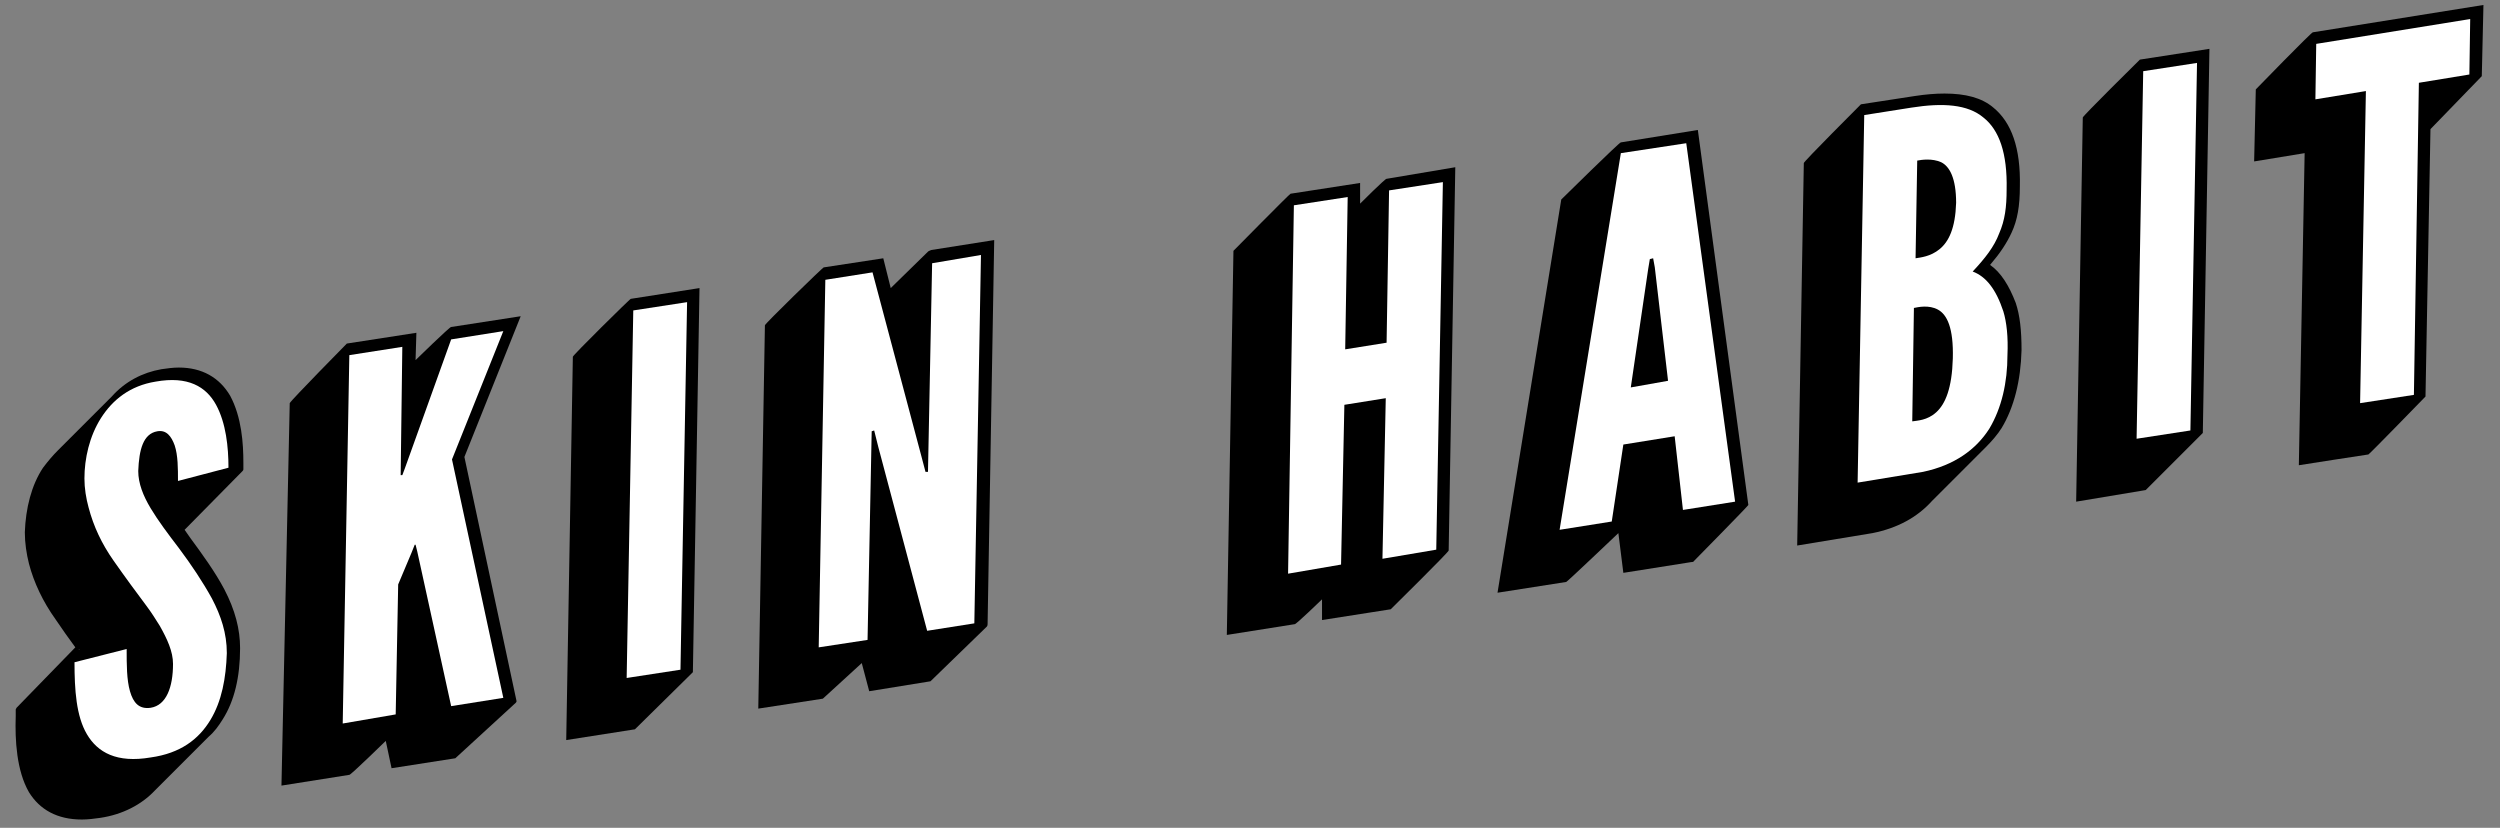
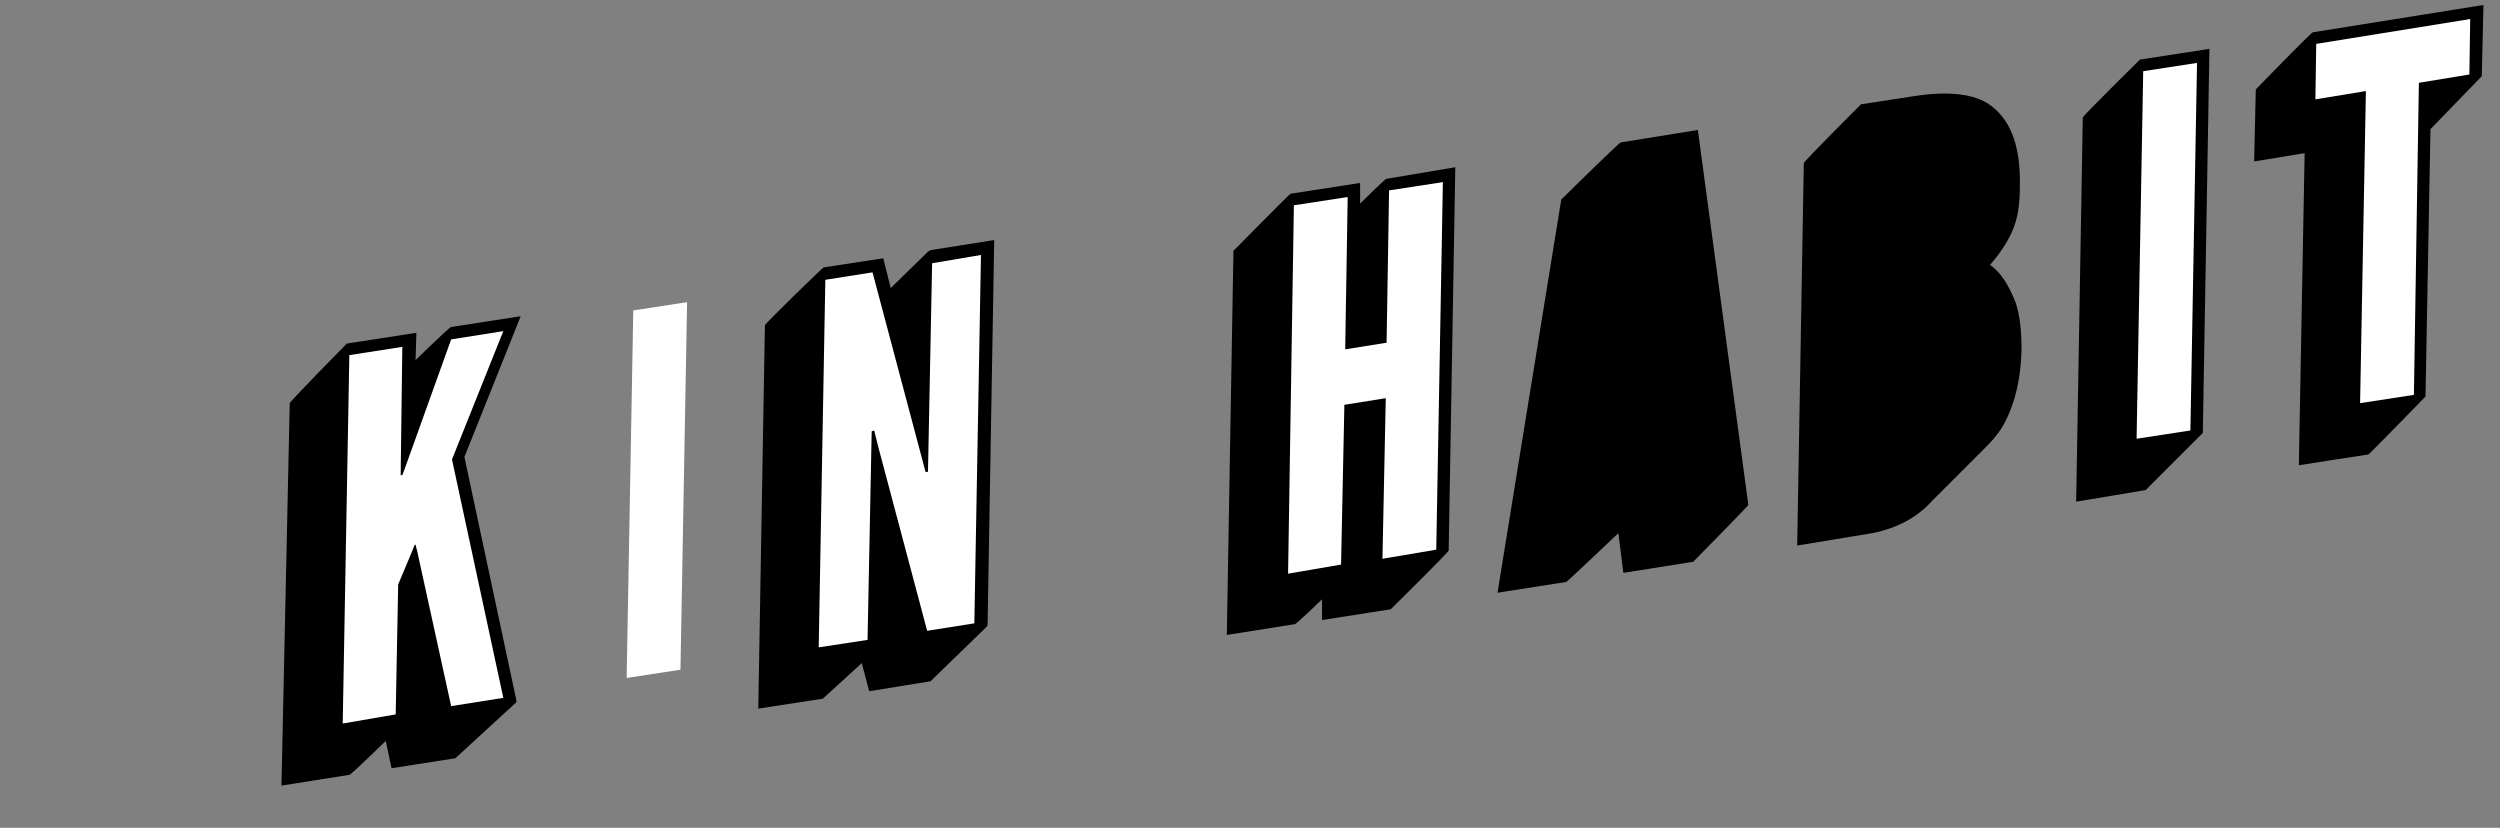
<svg xmlns="http://www.w3.org/2000/svg" version="1.1" id="Layer_1" x="0px" y="0px" viewBox="0 0 302 100" style="enable-background:new 0 0 302 100;" xml:space="preserve">
  <rect x="0" y="0" width="302" height="100" fill="#808080" stroke="none" />
  <style type="text/css">
	.st0{fill:#FFFFFF;}
</style>
  <g id="drop_shadow_1_">
    <g>
-       <path d="M21.6,44.4c-0.7,0-1.4,0.1-2.1,0.2c-2.3,0.4-4.4,1.5-6,3.3c-0.2,0.2-0.3,0.3-0.5,0.5s-0.3,0.3-0.5,0.5s-0.3,0.3-0.5,0.5    s-0.3,0.3-0.5,0.5s-0.3,0.3-0.5,0.5s-0.3,0.3-0.5,0.5s-0.3,0.3-0.5,0.5s-0.3,0.3-0.5,0.5S9.2,52.2,9,52.4s-0.3,0.3-0.5,0.5    S8.2,53.2,8,53.4s-0.3,0.3-0.5,0.5S7.2,54.2,7,54.4c-0.6,0.6-1.2,1.3-1.8,2.1c-1.4,2.1-2.1,4.9-2.2,7.8c0,1.3,0.2,2.6,0.5,3.8    c0.6,2.3,1.7,4.6,3.2,6.7c0.8,1.2,1.6,2.3,2.4,3.4L2,85.5l-0.1,0.2v0.8c-0.1,2.9,0.1,6.6,1.6,9.2C4.8,97.8,6.9,99,9.9,99    c0.7,0,1.5-0.1,2.2-0.2c2.7-0.4,5-1.6,6.6-3.3c0.2-0.2,0.3-0.3,0.5-0.5s0.3-0.3,0.5-0.5s0.3-0.3,0.5-0.5s0.3-0.3,0.5-0.5    s0.3-0.3,0.5-0.5s0.3-0.3,0.5-0.5s0.3-0.3,0.5-0.5s0.3-0.3,0.5-0.5s0.3-0.3,0.5-0.5s0.3-0.3,0.5-0.5s0.3-0.3,0.5-0.5    s0.3-0.3,0.5-0.5s0.3-0.3,0.5-0.5c0.7-0.6,1.2-1.3,1.7-2.1c1.4-2.2,2.1-5.1,2.1-8.6c0-2.3-0.6-4.6-1.9-7.1    C26,69.1,24.4,66.9,23,65c-0.2-0.3-0.5-0.7-0.7-1l7-7.1c0.1-0.1,0.1-0.2,0.1-0.2v-0.8c0-2.3-0.2-5.5-1.6-8.1    C26.5,45.6,24.4,44.4,21.6,44.4z M9.5,78.5L9.5,78.5c0.1-0.1,0.1,0,0.1,0H9.5z" />
      <path d="M62.9,38.2l-8.4,1.3c-0.1-0.1-4.3,4-4.3,4l0.1-3.3l-8.4,1.3c0,0-6.7,6.8-6.9,7.2l0,0l-1,46.2l8.2-1.3    c0.1,0.1,4.4-4.1,4.4-4.1l0.7,3.3l7.7-1.2l7.3-6.7c0.1-0.1,0.1-0.2,0.1-0.2l-6.3-29.5L62.9,38.2z" />
      <path d="M167.5,21.6c-0.1-0.1-3.2,3-3.2,3v-2.5l-8.4,1.3l0,0c-0.1,0-6.9,6.9-6.9,6.9l-0.8,46.4l8.2-1.3l0,0c0.1,0.1,3.3-3,3.3-3    v2.5l8.3-1.3c0,0,7.1-7,7-7.1l0.8-46.3L167.5,21.6z" />
      <path d="M211.2,61C211.2,61,211.2,60.9,211.2,61l-6.1-45.3l-9.3,1.5c-0.1-0.1-7.2,6.9-7.2,6.9l0,0l-7.7,47.5l8.3-1.3l0,0    c0.1,0,6.3-5.9,6.3-5.9l0.6,4.8l8.2-1.3c0,0,0.3,0,0.3-0.1C204.6,67.8,211.2,61.1,211.2,61L211.2,61L211.2,61z" />
      <path d="M240.4,32c1.2-1.4,2-2.6,2.6-3.9c0.7-1.5,1-3.2,1-5.6c0.1-4.6-1-7.7-3.2-9.5c-1.4-1.2-3.4-1.7-5.9-1.7    c-1.1,0-2.3,0.1-3.6,0.3l-6.5,1l0,0c0,0-7,7-6.9,7.1l-0.8,46.2l9.1-1.5c3-0.6,5.4-1.9,7.2-3.9c0.2-0.2,0.3-0.3,0.5-0.5    s0.3-0.3,0.5-0.5s0.3-0.3,0.5-0.5s0.3-0.3,0.5-0.5s0.3-0.3,0.5-0.5s0.3-0.3,0.5-0.5s0.3-0.3,0.5-0.5s0.3-0.3,0.5-0.5    s0.3-0.3,0.5-0.5s0.3-0.3,0.5-0.5s0.3-0.3,0.5-0.5s0.3-0.3,0.5-0.5s0.3-0.3,0.5-0.5c0.7-0.7,1.4-1.5,1.9-2.3    c1.5-2.5,2.3-5.7,2.4-9.4c0-2.4-0.2-4.2-0.7-5.7C242.7,34.5,241.7,32.9,240.4,32z" />
      <path d="M251.6,14.2l-0.8,46.4l8.4-1.4l6.9-6.9l0.8-46.4l-8.4,1.3C258.5,7.2,251.5,14.1,251.6,14.2z" />
-       <path d="M69.2,43.1l-0.8,46.3l8.3-1.3l7-6.9l0.8-46.4l-8.3,1.3C76.2,36,69.1,43,69.2,43.1z" />
      <path d="M300,0.6l-20.6,3.3c-0.1-0.1-6.9,6.9-6.9,6.9l0,0l-0.2,8.7l6.1-1l-0.7,37.7c0,0,8.3-1.3,8.4-1.3s6.9-7,6.9-7l0.6-32.3l0,0    l6.2-6.4L300,0.6z" />
      <path d="M112.1,30.4l-4.5,4.4l-0.9-3.6l-7.2,1.1c-0.1,0-7.2,6.9-7.1,7l-0.8,46.3l7.8-1.2l4.7-4.3l0.9,3.4l7.4-1.2l6.8-6.6    c0.1-0.1,0.1-0.3,0.1-0.3l0.8-46.4l-7.6,1.2C112.3,30.3,112.2,30.3,112.1,30.4z" />
    </g>
  </g>
-   <path class="st0" d="M21.5,58.1c0-1.5,0-3.1-0.4-4.3c-0.4-1.1-1-1.9-2.1-1.7c-1.7,0.3-2.2,2.2-2.3,4.8c0,1.5,0.6,3,1.5,4.5  s2.1,3.1,3.4,4.8c1.5,2,2.9,4.1,4,6.1c1.1,2.1,1.8,4.2,1.8,6.6c-0.1,3-0.6,5.8-2,8.1c-1.4,2.3-3.6,4-7.2,4.5  c-4.1,0.7-6.4-0.6-7.7-2.8C9.2,86.5,9,83.3,9,80l6.3-1.6c0,1.9,0,3.7,0.4,5.1c0.4,1.4,1.1,2.2,2.5,2c1.9-0.3,2.7-2.5,2.7-5.3  c0-1.5-0.7-3-1.6-4.6c-0.5-0.8-1-1.6-1.6-2.4c-1.2-1.6-2.6-3.5-4-5.5s-2.4-4.1-3-6.4c-0.3-1.1-0.5-2.3-0.5-3.5c0-2.4,0.6-5.1,2-7.3  s3.5-3.9,6.6-4.4c3.9-0.7,6.1,0.6,7.3,2.8s1.5,5.1,1.5,7.6L21.5,58.1z" />
  <polygon class="st0" points="48.6,41.9 48.4,57.4 48.6,57.4 48.9,56.6 54.5,41 60.8,40 54.6,55.5 60.8,84.3 54.5,85.3 50.4,66.6   50.2,65.8 50.1,65.8 49.7,66.8 48.1,70.6 47.8,86.3 41.4,87.4 42.2,42.9 " />
  <polygon class="st0" points="76.5,37.5 83,36.5 82.2,80.9 75.7,81.9 " />
  <polygon class="st0" points="106.1,54 105.6,52 105.3,52.1 104.8,77.3 98.9,78.2 99.7,33.8 105.4,32.9 111.3,55.1 111.8,57   112.1,57 112.6,31.8 118.5,30.8 117.7,75.3 112,76.2 " />
-   <path class="st0" d="M203.7,17.3l-7.9,1.2L188.4,64l6.3-1l1.4-9.3l6.2-1l1,8.9l6.3-1L203.7,17.3z M197,46.8l2.1-14.3l0.2-1.2  l0.4-0.1l0.2,1.1l1.6,13.7L197,46.8z" />
-   <path class="st0" d="M242,37.6c-0.9-2.7-2.1-4.2-3.7-4.8c1.5-1.6,2.6-3,3.2-4.6c0.7-1.6,0.9-3.2,0.9-5.3c0.1-4.4-0.9-7.2-2.8-8.7  c-1.9-1.6-4.9-1.8-8.7-1.2l-5.7,0.9l-0.8,44.4l7.9-1.3c3.8-0.8,6.4-2.7,8-5.2c1.5-2.5,2.2-5.6,2.2-8.9  C242.6,40.7,242.4,38.9,242,37.6z M235.9,43.3c-0.1,3.6-0.9,5.5-2,6.5s-2.3,1-2.9,1.1l0.2-13.7c0.5-0.1,1.8-0.4,2.9,0.2  C235.2,38,236,39.6,235.9,43.3z M236.3,24.5c-0.1,3.1-0.9,4.7-2,5.6s-2.3,1-2.9,1.1l0.2-11.8c0.5-0.1,1.8-0.3,2.9,0.2  C235.5,20.1,236.3,21.5,236.3,24.5z" />
  <polygon class="st0" points="258.9,8.6 265.4,7.6 264.6,52 258.1,53 " />
  <polygon class="st0" points="279.7,12 279.8,5.3 298.4,2.3 298.3,9 292.2,10 291.6,47.7 285.1,48.7 285.8,11 " />
  <polygon class="st0" points="167.4,48.1 162.4,48.9 162,68.2 155.6,69.3 156.3,24.8 162.8,23.8 162.5,42.2 167.5,41.4 167.8,23   174.3,22 173.5,66.4 167,67.5 " />
</svg>